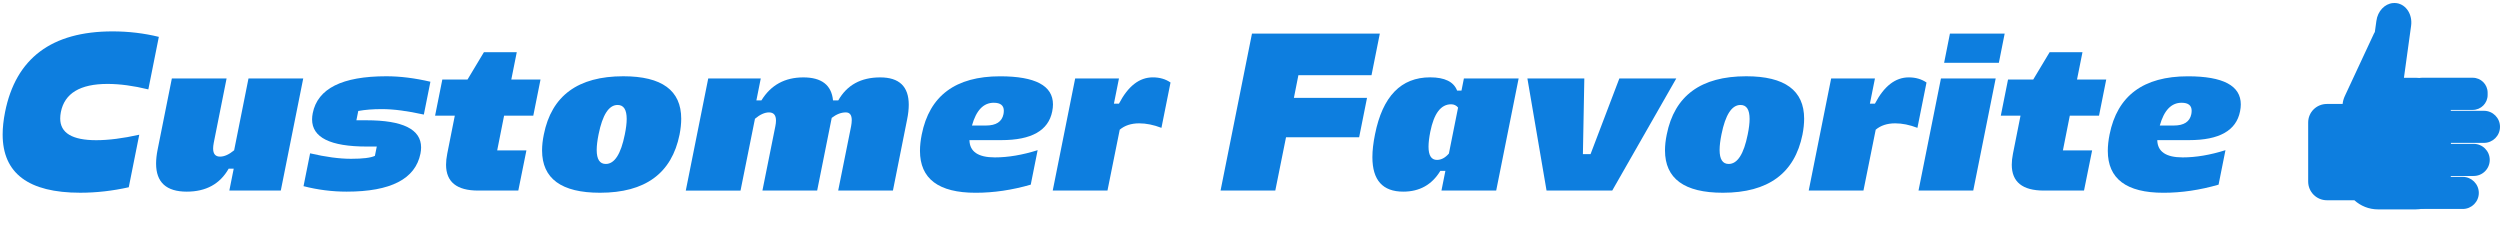
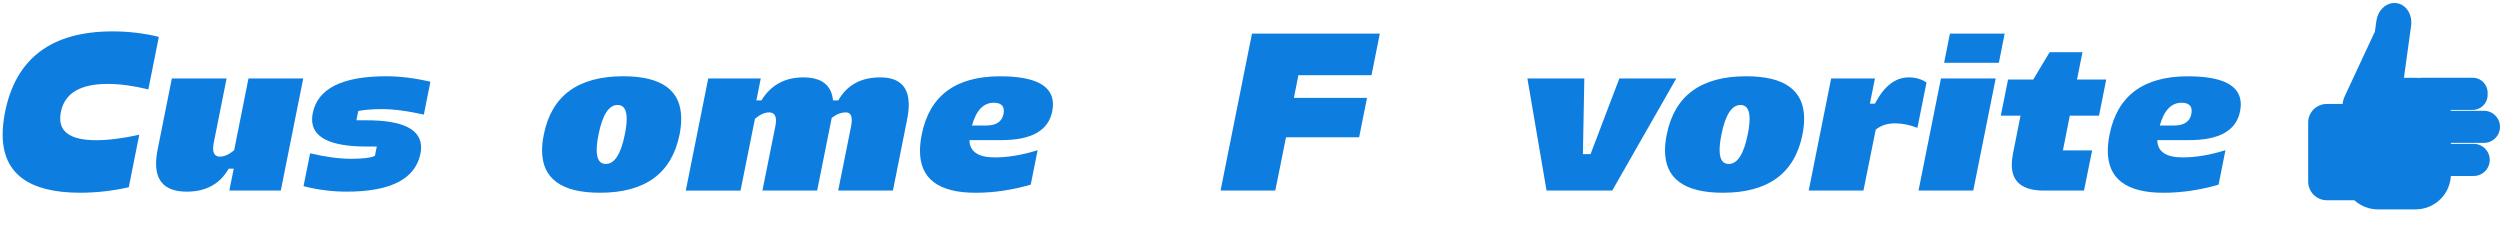
<svg xmlns="http://www.w3.org/2000/svg" version="1.1" id="Layer_1" x="0px" y="0px" width="133.816px" height="12.65px" viewBox="-57.183 0 133.816 12.65" enable-background="new -57.183 0 133.816 12.65" xml:space="preserve">
  <g>
    <path fill="#0D7EDF" d="M-48.681,1.973l-0.562,2.812c-0.797-0.195-1.525-0.293-2.186-0.293c-1.465,0-2.297,0.502-2.496,1.506   c-0.023,0.121-0.035,0.236-0.035,0.346c0,0.773,0.643,1.16,1.928,1.16c0.66,0,1.428-0.098,2.303-0.293l-0.562,2.812   c-0.875,0.195-1.74,0.293-2.596,0.293c-2.77,0-4.154-1.039-4.154-3.117c0-0.367,0.043-0.768,0.129-1.201   c0.574-2.879,2.492-4.318,5.754-4.318C-50.304,1.68-49.478,1.778-48.681,1.973z" />
    <path fill="#0D7EDF" d="M-44.65,8.044l0.768-3.844h2.93l-1.201,6h-2.754l0.234-1.172h-0.27c-0.465,0.82-1.213,1.23-2.244,1.23   c-1.094,0-1.641-0.5-1.641-1.5c0-0.227,0.027-0.477,0.082-0.75l0.762-3.809h2.93l-0.686,3.439   c-0.023,0.117-0.035,0.221-0.035,0.311c0,0.289,0.123,0.434,0.369,0.434C-45.175,8.384-44.923,8.27-44.65,8.044z" />
    <path fill="#0D7EDF" d="M-37.015,7.844h-0.539c-1.949,0-2.924-0.484-2.924-1.453c0-0.105,0.012-0.217,0.035-0.334   c0.262-1.316,1.574-1.975,3.938-1.975c0.738,0,1.525,0.098,2.361,0.293l-0.352,1.758c-0.875-0.195-1.623-0.293-2.244-0.293   c-0.48,0-0.902,0.033-1.266,0.1l-0.1,0.498h0.539c1.949,0,2.924,0.484,2.924,1.453c0,0.105-0.012,0.217-0.035,0.334   c-0.273,1.355-1.59,2.033-3.949,2.033c-0.781,0-1.551-0.098-2.309-0.293l0.352-1.758c0.836,0.195,1.566,0.293,2.191,0.293   c0.633,0,1.059-0.053,1.277-0.158L-37.015,7.844z" />
-     <path fill="#0D7EDF" d="M-30.201,6.192L-30.57,8.05h1.564l-0.434,2.15h-2.15c-1.145,0-1.717-0.461-1.717-1.383   c0-0.18,0.021-0.377,0.064-0.592l0.404-2.033h-1.055l0.387-1.934h1.348l0.879-1.465h1.758l-0.293,1.465h1.564l-0.387,1.934H-30.201   z" />
    <path fill="#0D7EDF" d="M-25.068,10.317c-2.066,0-3.1-0.756-3.1-2.268c0-0.262,0.031-0.545,0.094-0.85   c0.414-2.078,1.832-3.117,4.254-3.117c2.066,0,3.1,0.758,3.1,2.273c0,0.258-0.029,0.539-0.088,0.844   C-21.226,9.278-22.646,10.317-25.068,10.317z M-25.144,7.194c-0.066,0.328-0.1,0.605-0.1,0.832c0,0.5,0.162,0.75,0.486,0.75   c0.469,0,0.809-0.527,1.02-1.582c0.066-0.324,0.1-0.6,0.1-0.826c0-0.5-0.162-0.75-0.486-0.75   C-24.593,5.618-24.933,6.143-25.144,7.194z" />
    <path fill="#0D7EDF" d="M-12.664,6.309l-0.779,3.891h-2.93l0.691-3.439c0.023-0.113,0.035-0.215,0.035-0.305   c0-0.293-0.125-0.439-0.375-0.439c-0.23,0-0.48,0.113-0.75,0.34l-0.773,3.844h-2.93l1.201-6h2.812l-0.234,1.172h0.27   c0.504-0.82,1.252-1.23,2.244-1.23c0.977,0,1.506,0.41,1.588,1.23h0.281c0.465-0.82,1.213-1.23,2.244-1.23   c1.02,0,1.529,0.488,1.529,1.465c0,0.234-0.029,0.496-0.088,0.785L-9.388,10.2h-2.93l0.691-3.439   c0.023-0.125,0.035-0.234,0.035-0.328c0-0.277-0.105-0.416-0.316-0.416C-12.158,6.016-12.41,6.114-12.664,6.309z" />
    <path fill="#0D7EDF" d="M-5.292,7.499c0.012,0.617,0.465,0.926,1.359,0.926c0.711,0,1.475-0.129,2.291-0.387l-0.369,1.846   c-1,0.289-1.982,0.434-2.947,0.434c-1.988,0-2.982-0.748-2.982-2.244c0-0.266,0.031-0.557,0.094-0.873   c0.414-2.078,1.812-3.117,4.195-3.117c1.887,0,2.83,0.502,2.83,1.506c0,0.117-0.014,0.242-0.041,0.375   c-0.203,1.023-1.109,1.535-2.719,1.535H-5.292z M-3.47,6.11c0.012-0.066,0.018-0.127,0.018-0.182c0-0.285-0.18-0.428-0.539-0.428   c-0.551,0-0.939,0.406-1.166,1.219h0.75C-3.865,6.719-3.552,6.516-3.47,6.11z" />
-     <path fill="#0D7EDF" d="M3.795,6.602c-0.426,0-0.773,0.113-1.043,0.34L2.096,10.2h-2.93l1.201-6h2.344l-0.27,1.348h0.27   C3.2,4.61,3.803,4.141,4.522,4.141c0.367,0,0.684,0.092,0.949,0.275L4.985,6.843C4.567,6.682,4.17,6.602,3.795,6.602z" />
    <path fill="#0D7EDF" d="M16.674,1.798l-0.445,2.227h-3.914l-0.24,1.213h3.914l-0.422,2.109h-3.914L11.079,10.2h-2.93l1.682-8.402   H16.674z" />
-     <path fill="#0D7EDF" d="M20.811,4.85h0.234l0.129-0.65h2.93l-1.201,6h-2.93l0.211-1.055h-0.27   c-0.449,0.742-1.111,1.113-1.986,1.113c-1.102,0-1.652-0.615-1.652-1.846c0-0.355,0.047-0.764,0.141-1.225   c0.406-2.031,1.391-3.047,2.953-3.047C20.151,4.141,20.631,4.378,20.811,4.85z M19.375,7.053c-0.062,0.316-0.094,0.582-0.094,0.797   c0,0.473,0.15,0.709,0.451,0.709c0.23,0,0.443-0.113,0.639-0.34l0.492-2.461c-0.094-0.117-0.219-0.176-0.375-0.176   C19.942,5.583,19.571,6.073,19.375,7.053z" />
    <path fill="#0D7EDF" d="M27.954,8.249L29.495,4.2h3.047l-3.428,6h-3.516l-1.025-6h3.047l-0.076,4.049H27.954z" />
    <path fill="#0D7EDF" d="M35.038,10.317c-2.066,0-3.1-0.756-3.1-2.268c0-0.262,0.031-0.545,0.094-0.85   c0.414-2.078,1.832-3.117,4.254-3.117c2.066,0,3.1,0.758,3.1,2.273c0,0.258-0.029,0.539-0.088,0.844   C38.879,9.278,37.459,10.317,35.038,10.317z M34.961,7.194c-0.066,0.328-0.1,0.605-0.1,0.832c0,0.5,0.162,0.75,0.486,0.75   c0.469,0,0.809-0.527,1.02-1.582c0.066-0.324,0.1-0.6,0.1-0.826c0-0.5-0.162-0.75-0.486-0.75   C35.512,5.618,35.172,6.143,34.961,7.194z" />
    <path fill="#0D7EDF" d="M44.26,6.602c-0.426,0-0.773,0.113-1.043,0.34L42.561,10.2h-2.93l1.201-6h2.344l-0.27,1.348h0.27   c0.488-0.938,1.092-1.406,1.811-1.406c0.367,0,0.684,0.092,0.949,0.275L45.45,6.843C45.032,6.682,44.635,6.602,44.26,6.602z" />
    <path fill="#0D7EDF" d="M48.438,10.2h-2.93l1.201-6h2.93L48.438,10.2z M49.809,3.362h-2.93l0.311-1.564h2.93L49.809,3.362z" />
    <path fill="#0D7EDF" d="M53.606,6.192L53.237,8.05h1.564l-0.434,2.15h-2.15c-1.145,0-1.717-0.461-1.717-1.383   c0-0.18,0.021-0.377,0.064-0.592l0.404-2.033h-1.055l0.387-1.934h1.348l0.879-1.465h1.758l-0.293,1.465h1.564L55.17,6.192H53.606z" />
    <path fill="#0D7EDF" d="M58.288,7.499c0.012,0.617,0.465,0.926,1.359,0.926c0.711,0,1.475-0.129,2.291-0.387l-0.369,1.846   c-1,0.289-1.982,0.434-2.947,0.434c-1.988,0-2.982-0.748-2.982-2.244c0-0.266,0.031-0.557,0.094-0.873   c0.414-2.078,1.812-3.117,4.195-3.117c1.887,0,2.83,0.502,2.83,1.506c0,0.117-0.014,0.242-0.041,0.375   c-0.203,1.023-1.109,1.535-2.719,1.535H58.288z M60.11,6.11c0.012-0.066,0.018-0.127,0.018-0.182c0-0.285-0.18-0.428-0.539-0.428   c-0.551,0-0.939,0.406-1.166,1.219h0.75C59.715,6.719,60.028,6.516,60.11,6.11z" />
  </g>
  <g>
    <title>Layer 1</title>
    <g id="layer1_1_">
      <g id="g9726_1_">
        <g id="g5713_1_">
          <path id="rect9675_1_" fill="#0D7EDF" d="M70.903,0.164c-0.439,0.039-0.816,0.429-0.886,0.952l-0.083,0.597      c-0.018,0.029-0.035,0.057-0.049,0.086l-1.561,3.349c-0.062,0.135-0.101,0.277-0.115,0.417h-0.842      c-0.555,0-1.002,0.439-1.002,0.994v3.158c0,0.554,0.447,1.002,1.002,1.002h1.471c0.336,0.303,0.774,0.489,1.268,0.489h2.004      c1.051,0,1.896-0.846,1.896-1.896V6.059c0-1.053-0.846-1.896-1.896-1.896h-0.619l0.383-2.779      c0.084-0.599-0.258-1.14-0.775-1.216C71.032,0.161,70.963,0.159,70.903,0.164L70.903,0.164z" />
          <g id="rect9623-6_1_">
            <path fill="#0D7EDF" d="M75.971,4.961v0.124c0,0.439-0.357,0.798-0.801,0.798h-2.701c-0.44,0-0.801-0.355-0.801-0.798V4.961       c0-0.441,0.359-0.8,0.801-0.8h2.701C75.614,4.161,75.971,4.519,75.971,4.961z" />
          </g>
          <g id="rect9623-6-5_1_">
            <path fill="#0D7EDF" d="M76.633,6.788L76.633,6.788c0,0.477-0.387,0.86-0.859,0.86h-3.242c-0.474,0-0.859-0.385-0.859-0.86l0,0       c0-0.474,0.387-0.857,0.859-0.857h3.242C76.249,5.93,76.633,6.315,76.633,6.788z" />
          </g>
          <g id="rect9671_1_">
            <path fill="#0D7EDF" d="M76.084,8.559L76.084,8.559c0,0.476-0.385,0.86-0.859,0.86h-2.693c-0.474,0-0.859-0.385-0.859-0.86l0,0       c0-0.477,0.387-0.859,0.859-0.859h2.693C75.7,7.7,76.084,8.083,76.084,8.559z" />
          </g>
          <g id="rect9673_1_">
-             <path fill="#0D7EDF" d="M75.499,10.326L75.499,10.326c0,0.476-0.388,0.859-0.858,0.859h-2.108       c-0.473,0-0.859-0.387-0.859-0.859l0,0c0-0.474,0.388-0.859,0.859-0.859h2.108C75.111,9.467,75.499,9.852,75.499,10.326z" />
-           </g>
+             </g>
        </g>
      </g>
    </g>
  </g>
</svg>